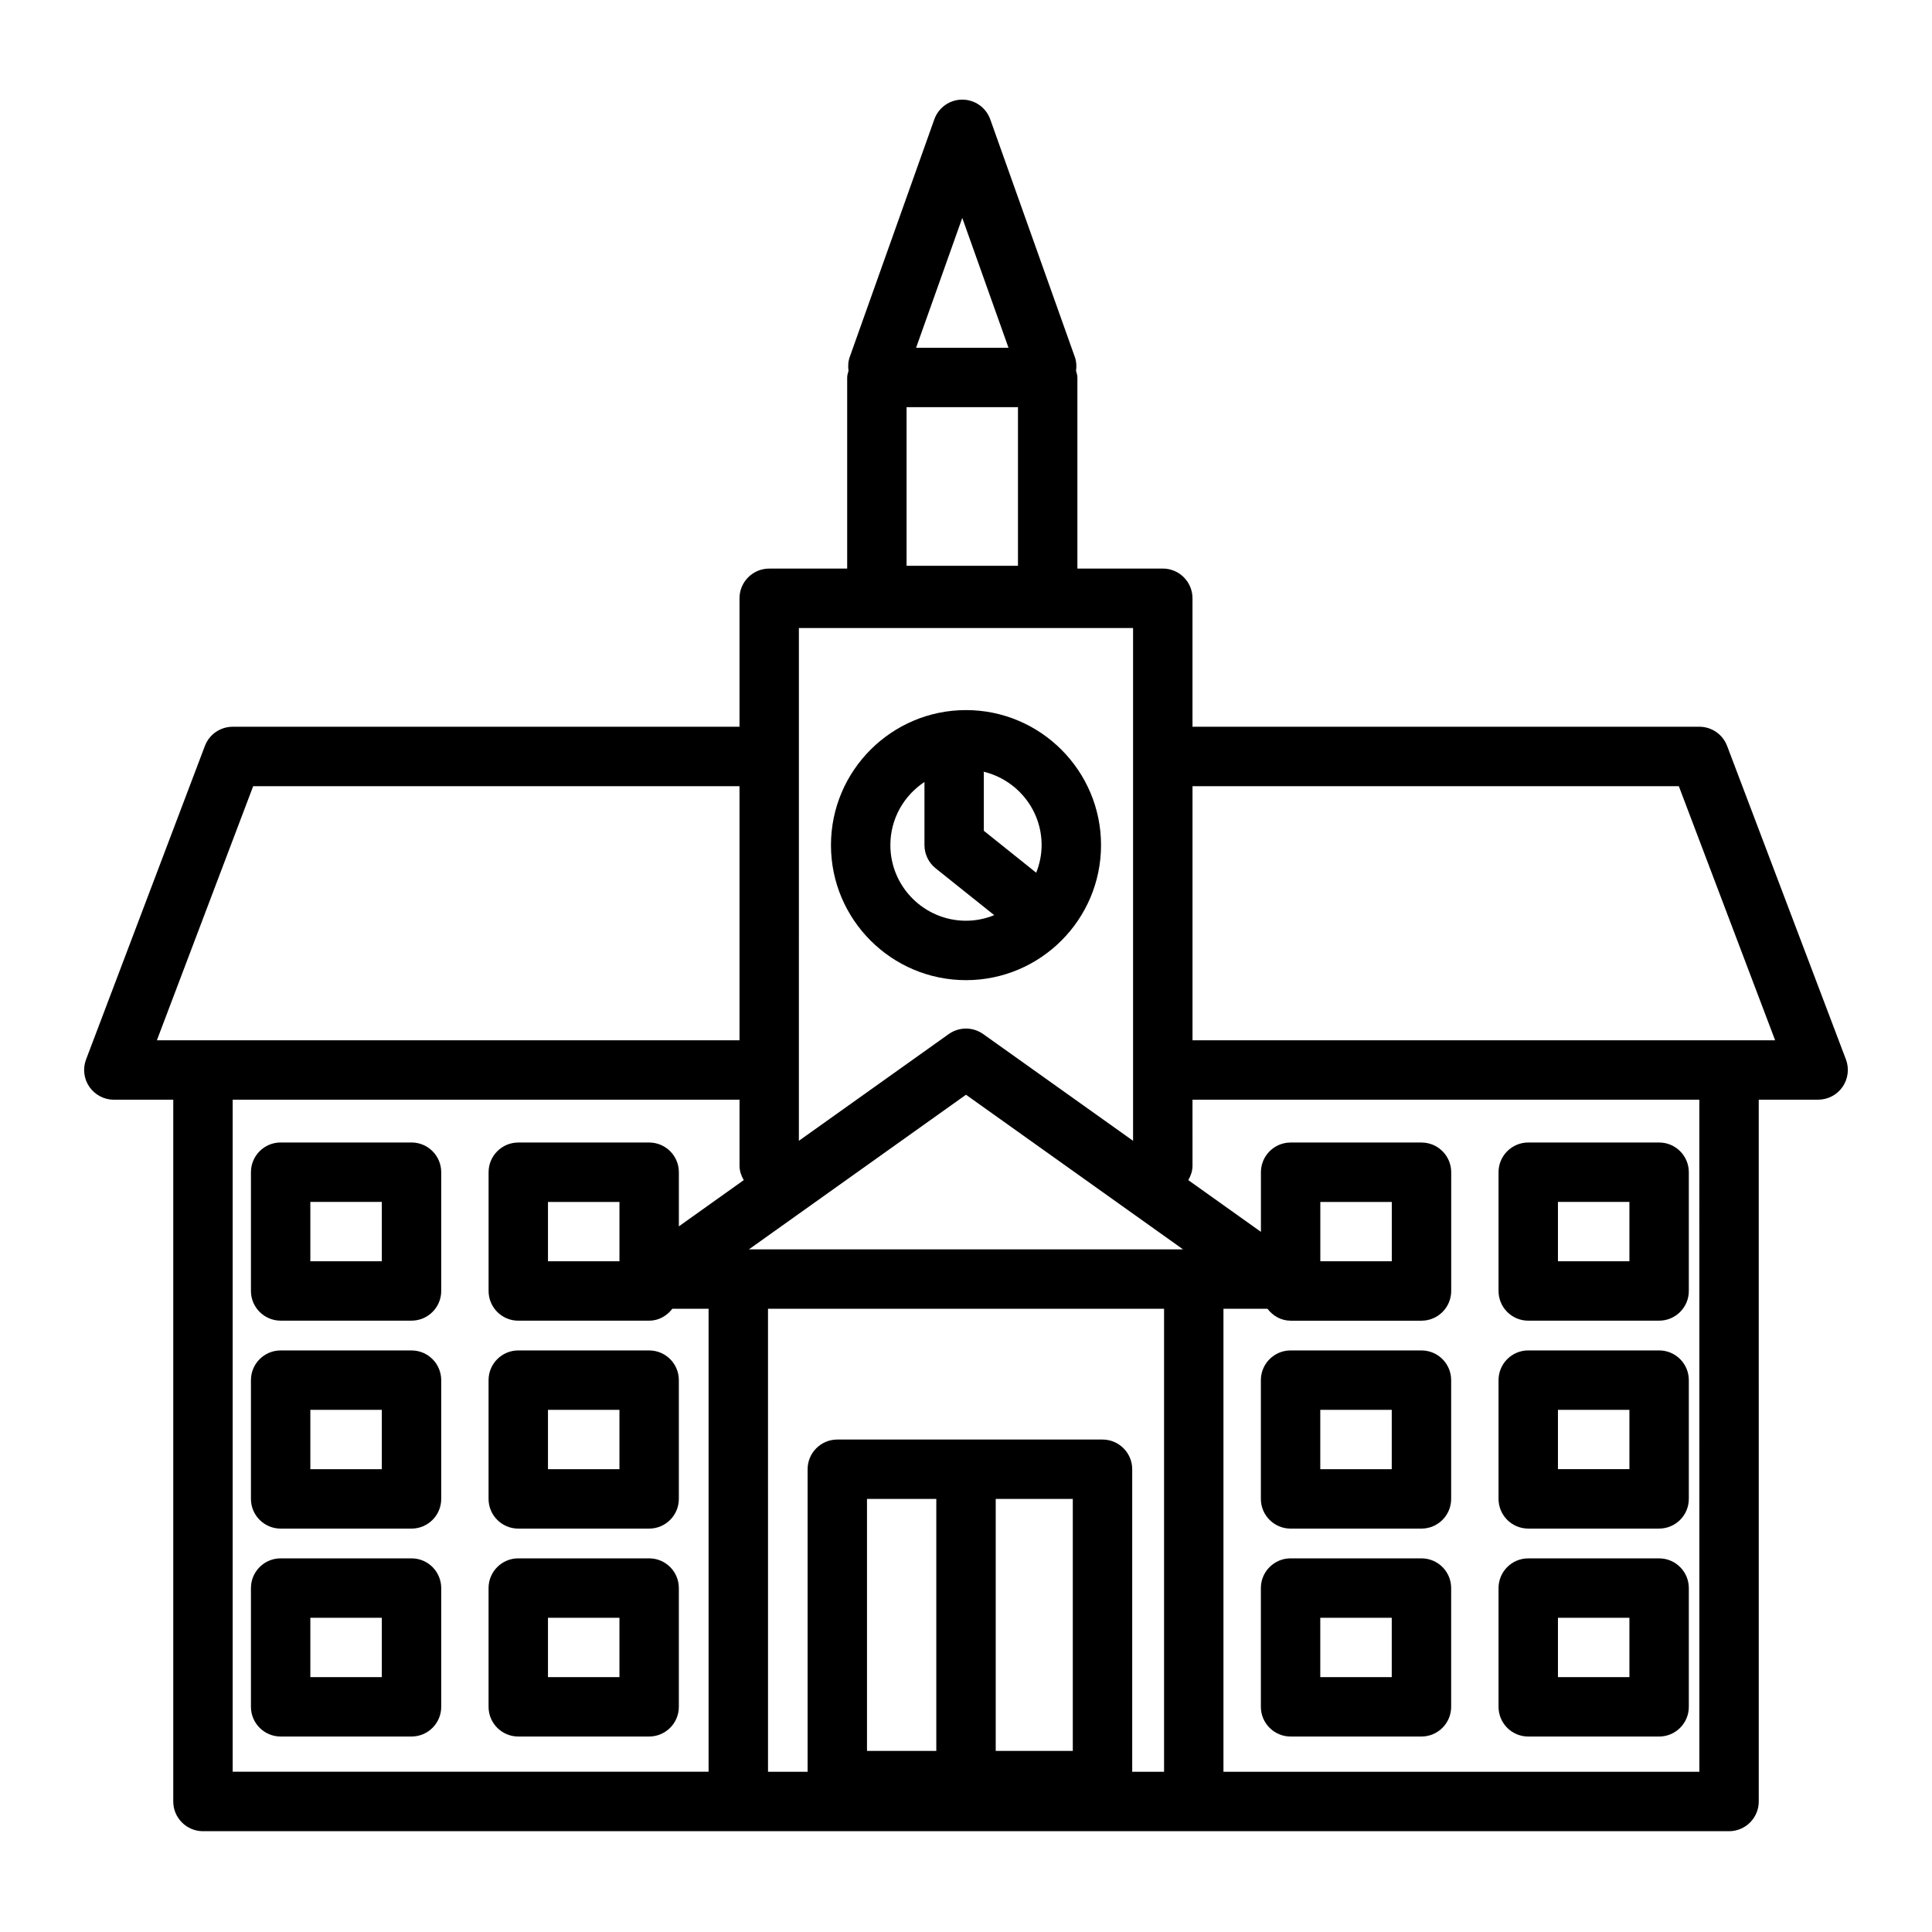
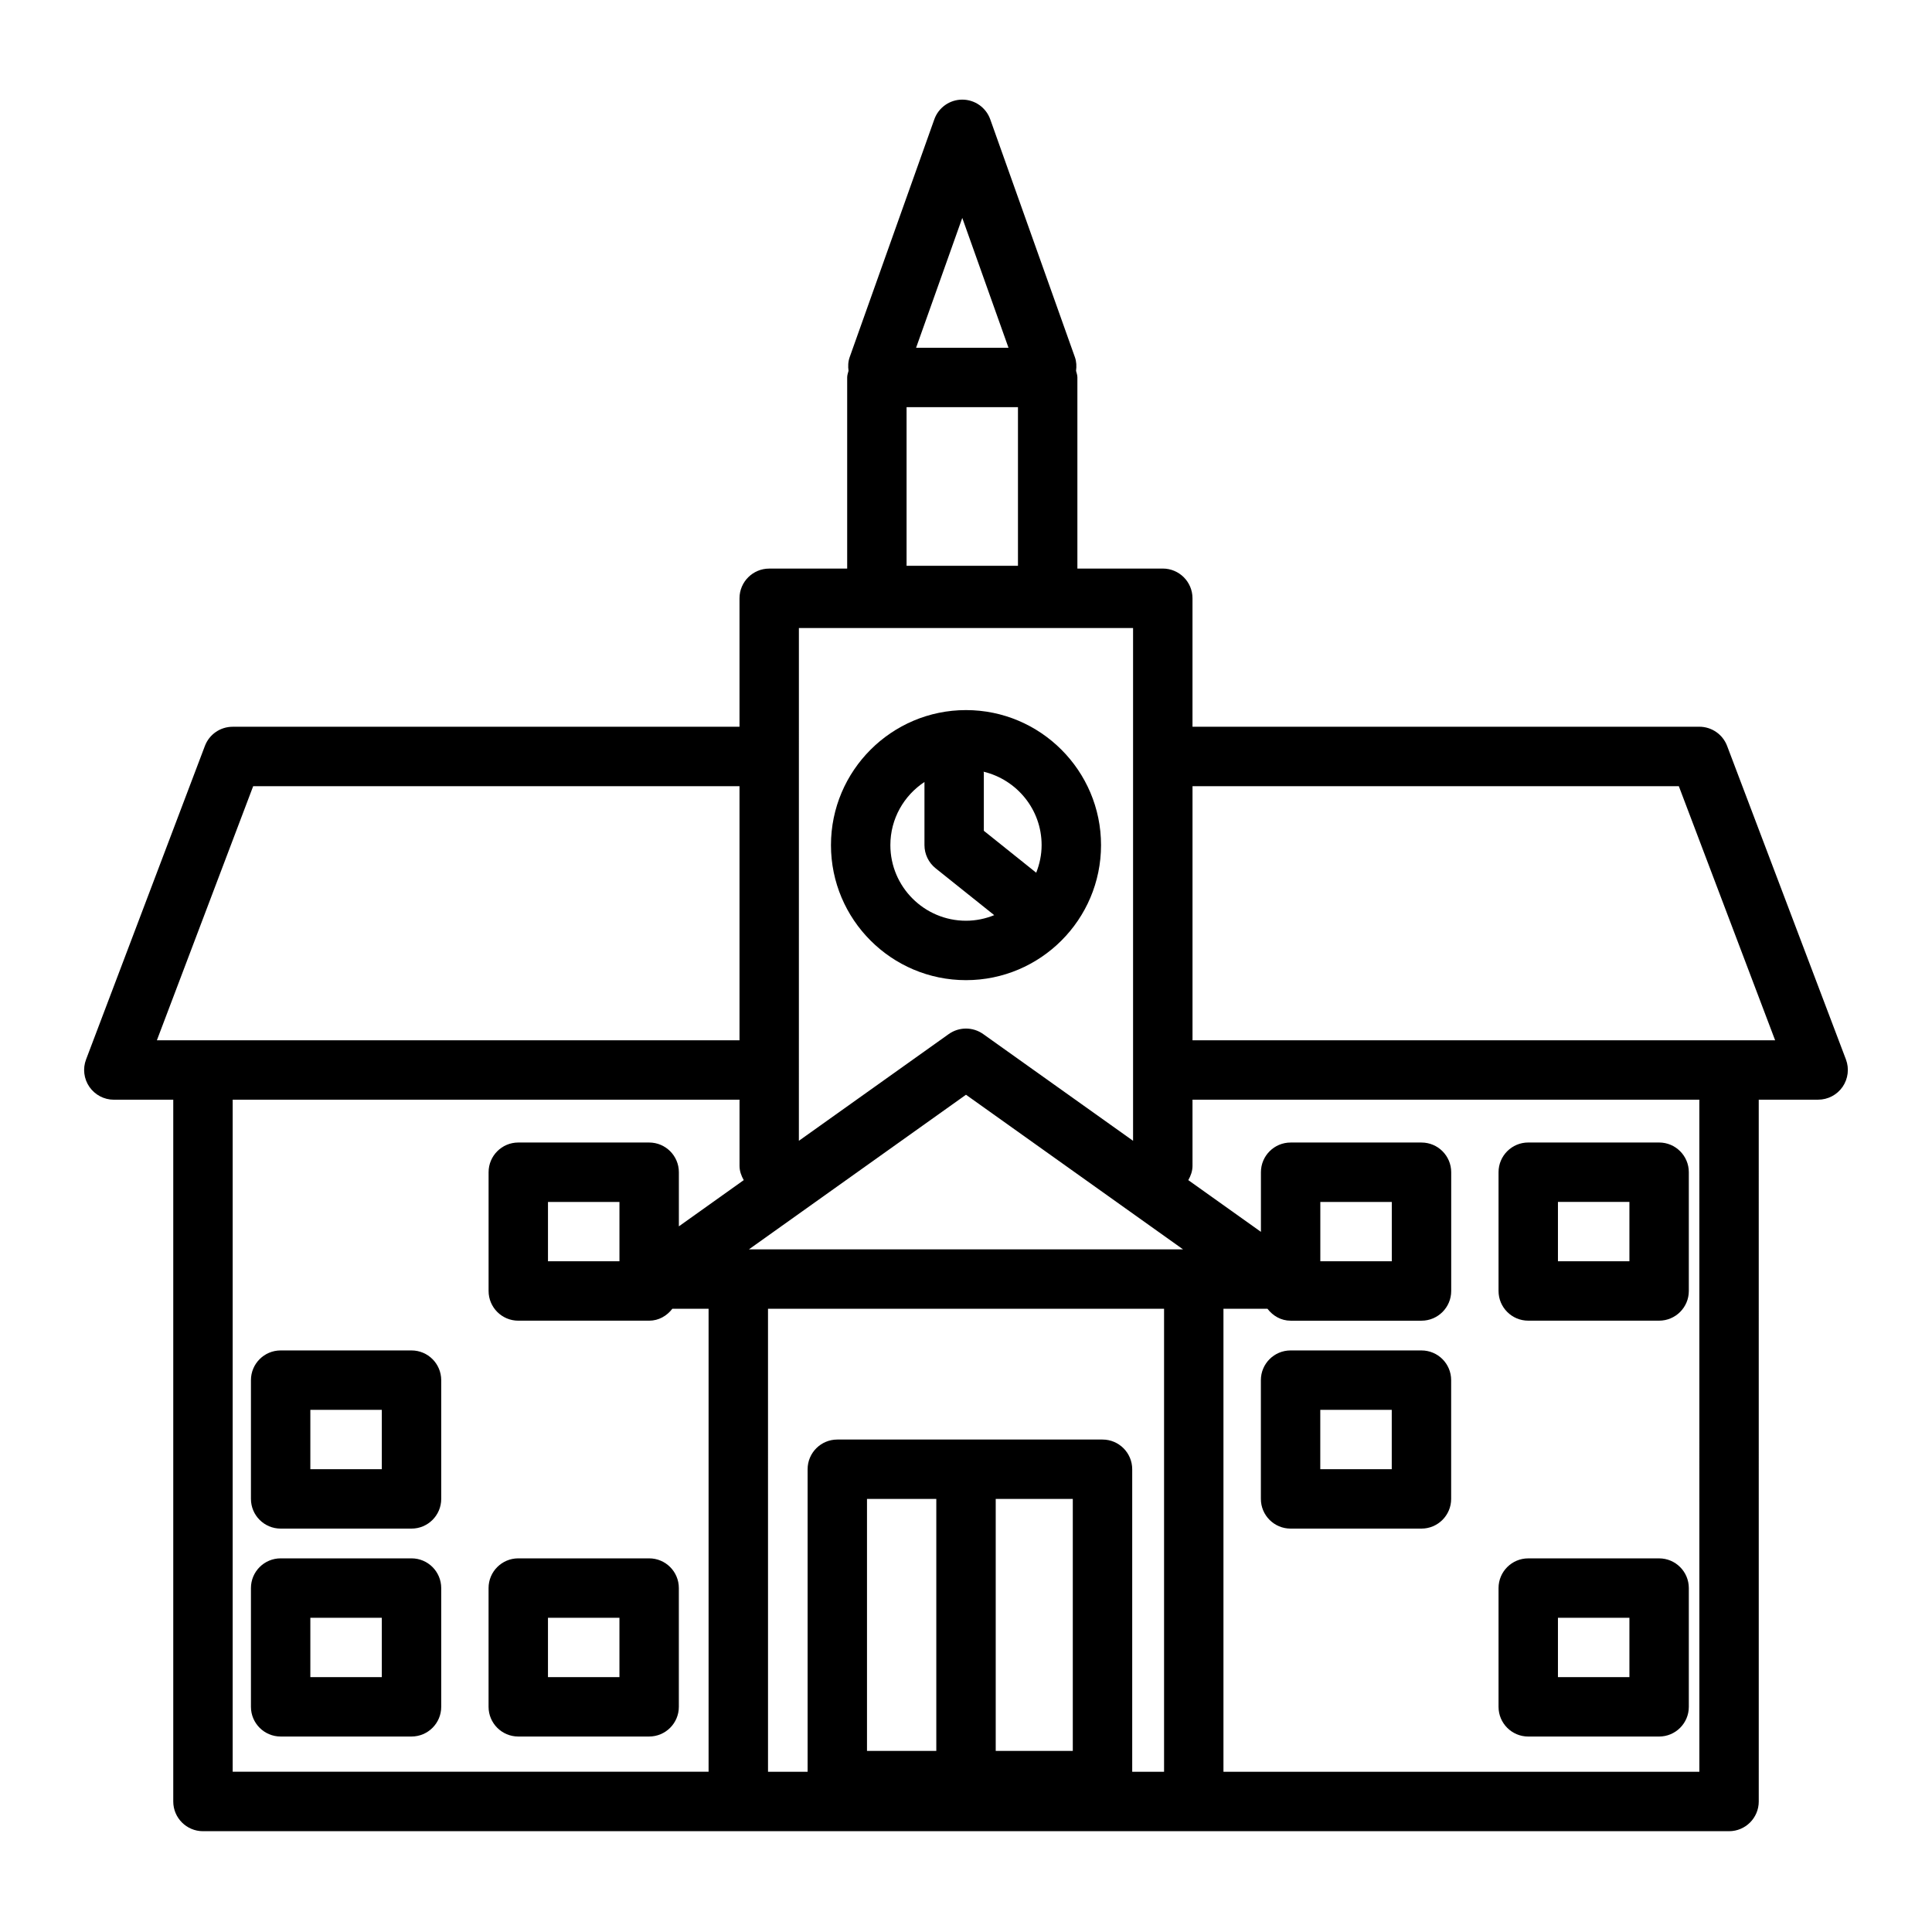
<svg xmlns="http://www.w3.org/2000/svg" fill="#000000" width="800px" height="800px" version="1.1" viewBox="144 144 512 512">
  <g>
    <path d="m633.19 424.76-31.488-83.082c-1.156-3.062-4.094-5.086-7.359-5.086h-134.32v-34.047c0-4.344-3.527-7.871-7.871-7.871h-22.633v-50.656c0-0.621-0.211-1.164-0.355-1.746 0.156-1.195 0.125-2.426-0.309-3.629l-22.426-63.008c-1.117-3.133-4.086-5.234-7.414-5.234s-6.297 2.094-7.414 5.234l-22.426 63.008c-0.434 1.211-0.465 2.441-0.309 3.629-0.145 0.586-0.355 1.129-0.355 1.754v50.656h-20.664c-4.344 0-7.871 3.527-7.871 7.871v34.047h-134.32c-3.273 0-6.203 2.023-7.359 5.086l-31.488 83.082c-0.922 2.418-0.59 5.133 0.883 7.266 1.473 2.125 3.891 3.402 6.481 3.402h15.742v185.98c0 4.344 3.527 7.871 7.871 7.871h404.43c4.344 0 7.871-3.527 7.871-7.871l-0.004-185.99h15.742c2.59 0 5.008-1.273 6.481-3.402 1.465-2.133 1.797-4.848 0.883-7.262zm-248.94-172.86h29.52v42.035h-29.52zm14.762-50.152 12.25 34.41h-24.488zm0.984 232.37 57.52 40.973h-115.04zm-44.281-123.69h88.559v34.023 0.016 0.016 101.84l-39.715-28.285c-2.731-1.945-6.398-1.945-9.133 0l-39.715 28.285zm-144.62 41.918h128.88v67.34h-154.4zm-5.434 83.082h134.32v17.516c0 1.41 0.473 2.66 1.117 3.801l-17.191 12.25v-14.344c0-4.344-3.527-7.871-7.871-7.871h-34.684c-4.344 0-7.871 3.527-7.871 7.871v31.473c0 4.344 3.527 7.871 7.871 7.871h34.684c2.543 0 4.707-1.289 6.148-3.164h9.598v122.7h-126.12zm102.5 27.098v15.727h-18.941v-15.727zm120.14 78.711v66.77h-20.426v-66.77zm-36.172 66.77h-18.367v-66.77h18.367zm51.918 5.527v-80.168c0-4.344-3.527-7.871-7.871-7.871h-70.281c-4.344 0-7.871 3.527-7.871 7.871v80.168h-10.492l-0.004-122.7h104.96v122.7zm150.3 0h-126.12v-122.7h11.66c1.441 1.875 3.598 3.164 6.141 3.164h34.684c4.344 0 7.871-3.527 7.871-7.871v-31.473c0-4.344-3.527-7.871-7.871-7.871h-34.684c-4.344 0-7.871 3.527-7.871 7.871v15.801l-19.246-13.707c0.652-1.148 1.117-2.402 1.117-3.801l-0.004-17.516h134.32zm-100.45-135.28v-15.727h18.941v15.727zm108.32-58.566h-142.19v-67.336h128.88l25.52 67.336z" />
    <path d="m400 403.75c19.734 0 35.785-16.059 35.785-35.785s-16.059-35.785-35.785-35.785-35.785 16.059-35.785 35.785c-0.004 19.727 16.047 35.785 35.785 35.785zm20.039-35.793c0 2.59-0.535 5.047-1.434 7.32l-13.879-11.109v-15.336c0-0.117-0.062-0.211-0.062-0.324 8.805 2.121 15.375 10.008 15.375 19.449zm-31.047-16.723v16.719c0 2.394 1.086 4.652 2.953 6.148l15.531 12.422c-2.312 0.938-4.832 1.48-7.477 1.48-11.051 0-20.043-8.988-20.043-20.043 0-6.996 3.598-13.137 9.035-16.727z" />
    <path d="m253.05 501.88h-34.676c-4.344 0-7.871 3.527-7.871 7.871v31.473c0 4.344 3.527 7.871 7.871 7.871h34.684c4.344 0 7.871-3.527 7.871-7.871v-31.473c-0.008-4.344-3.523-7.871-7.879-7.871zm-7.871 31.473h-18.934v-15.727h18.941v15.727z" />
-     <path d="m316.03 501.88h-34.684c-4.344 0-7.871 3.527-7.871 7.871v31.473c0 4.344 3.527 7.871 7.871 7.871h34.684c4.344 0 7.871-3.527 7.871-7.871v-31.473c0-4.344-3.516-7.871-7.871-7.871zm-7.871 31.473h-18.941v-15.727h18.941z" />
-     <path d="m253.05 446.77h-34.676c-4.344 0-7.871 3.527-7.871 7.871v31.473c0 4.344 3.527 7.871 7.871 7.871h34.684c4.344 0 7.871-3.527 7.871-7.871v-31.473c-0.008-4.344-3.523-7.871-7.879-7.871zm-7.871 31.473h-18.934v-15.727h18.941v15.727z" />
    <path d="m316.03 556.98h-34.684c-4.344 0-7.871 3.527-7.871 7.871v31.473c0 4.344 3.527 7.871 7.871 7.871h34.684c4.344 0 7.871-3.527 7.871-7.871v-31.473c0-4.344-3.516-7.871-7.871-7.871zm-7.871 31.473h-18.941v-15.727h18.941z" />
    <path d="m253.05 556.98h-34.676c-4.344 0-7.871 3.527-7.871 7.871v31.473c0 4.344 3.527 7.871 7.871 7.871h34.684c4.344 0 7.871-3.527 7.871-7.871v-31.473c-0.008-4.344-3.523-7.871-7.879-7.871zm-7.871 31.473h-18.934v-15.727h18.941v15.727z" />
    <path d="m520.7 501.88h-34.684c-4.344 0-7.871 3.527-7.871 7.871v31.473c0 4.344 3.527 7.871 7.871 7.871h34.684c4.344 0 7.871-3.527 7.871-7.871v-31.473c0.004-4.344-3.516-7.871-7.871-7.871zm-7.871 31.473h-18.941v-15.727h18.941z" />
-     <path d="m549 549.09h34.684c4.344 0 7.871-3.527 7.871-7.871v-31.473c0-4.344-3.527-7.871-7.871-7.871h-34.684c-4.344 0-7.871 3.527-7.871 7.871v31.473c0 4.344 3.519 7.871 7.871 7.871zm7.871-31.473h18.941v15.727h-18.941z" />
    <path d="m549 493.99h34.684c4.344 0 7.871-3.527 7.871-7.871v-31.473c0-4.344-3.527-7.871-7.871-7.871h-34.684c-4.344 0-7.871 3.527-7.871 7.871v31.473c0 4.344 3.519 7.871 7.871 7.871zm7.871-31.473h18.941v15.727h-18.941z" />
    <path d="m549 604.2h34.684c4.344 0 7.871-3.527 7.871-7.871v-31.473c0-4.344-3.527-7.871-7.871-7.871h-34.684c-4.344 0-7.871 3.527-7.871 7.871v31.473c0 4.344 3.519 7.871 7.871 7.871zm7.871-31.473h18.941v15.727h-18.941z" />
-     <path d="m520.7 556.98h-34.684c-4.344 0-7.871 3.527-7.871 7.871v31.473c0 4.344 3.527 7.871 7.871 7.871h34.684c4.344 0 7.871-3.527 7.871-7.871v-31.473c0.004-4.344-3.516-7.871-7.871-7.871zm-7.871 31.473h-18.941v-15.727h18.941z" />
  </g>
</svg>